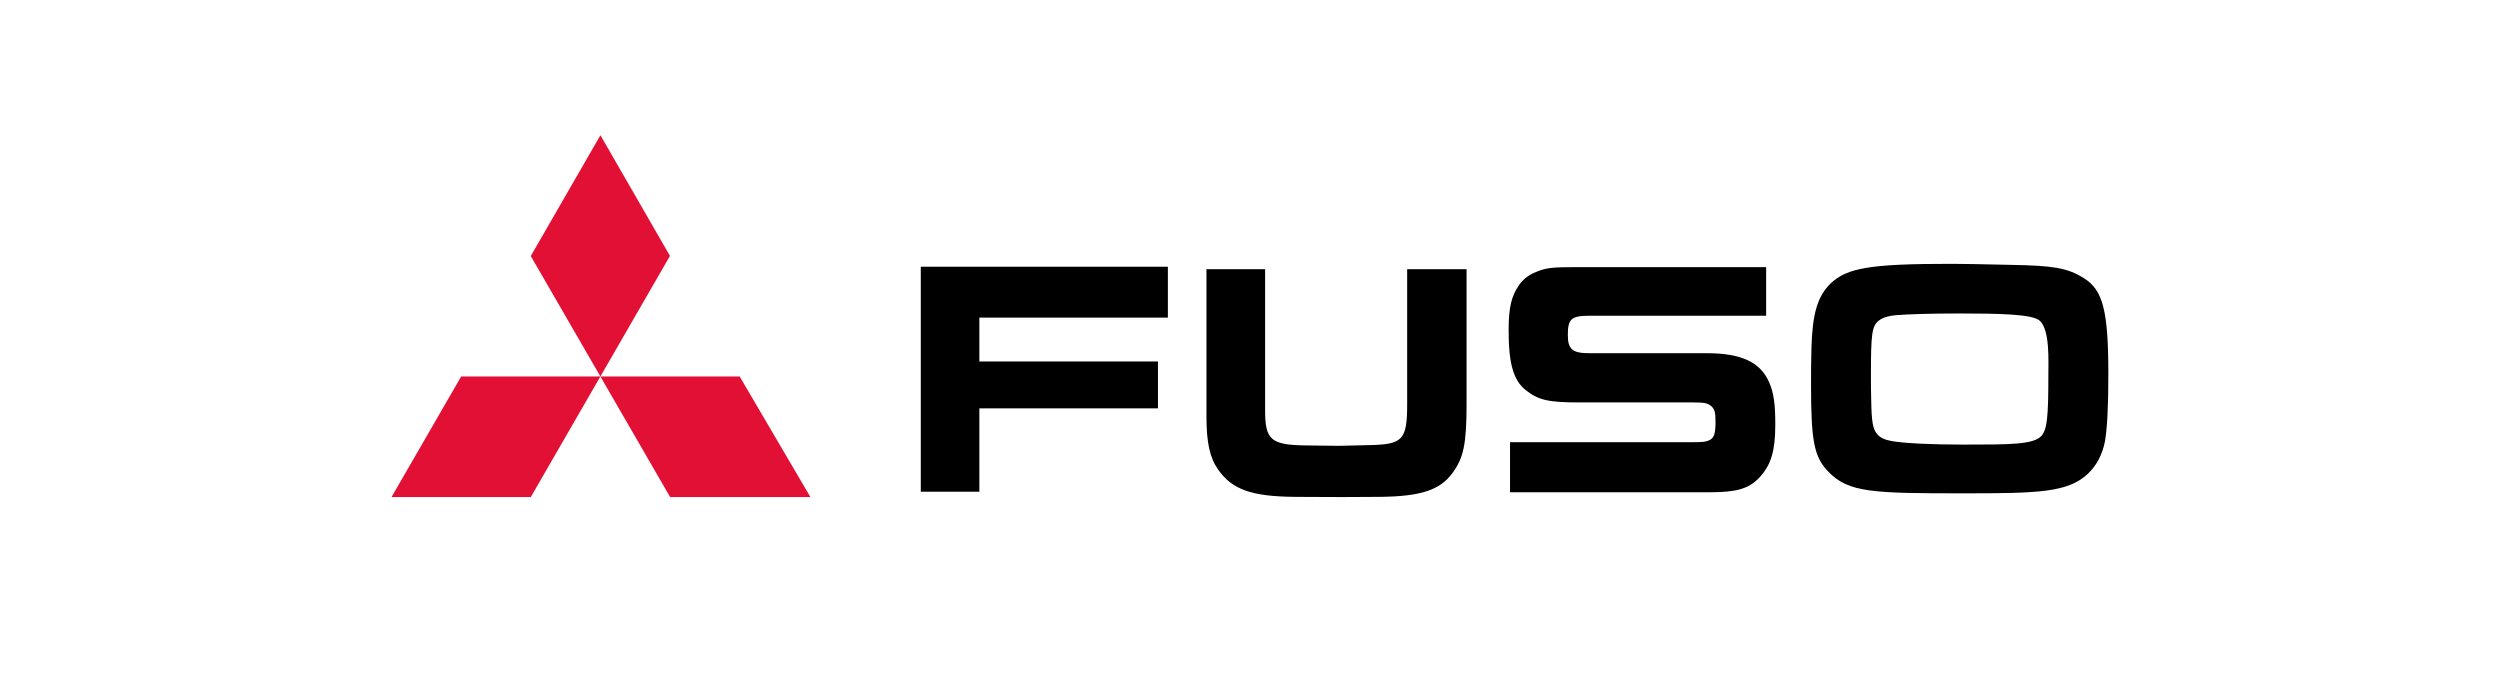
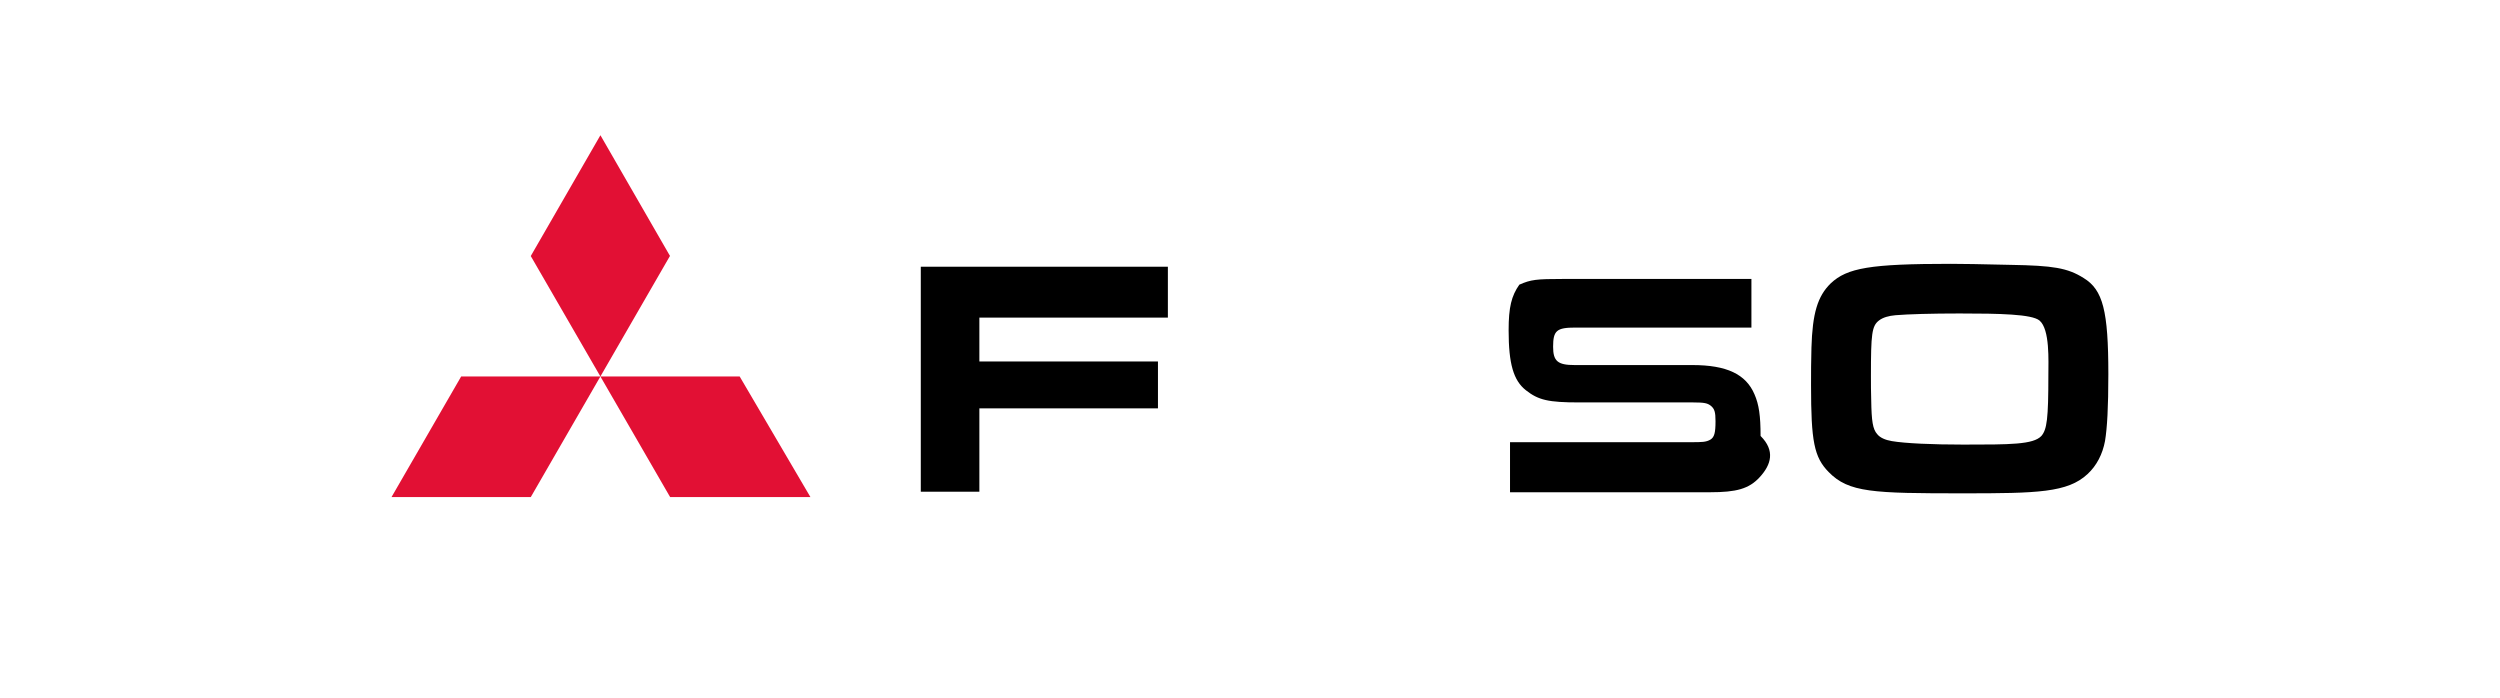
<svg xmlns="http://www.w3.org/2000/svg" version="1.1" id="Livello_1" x="0px" y="0px" width="215px" height="60px" viewBox="0 0 215 60" enable-background="new 0 0 215 60" xml:space="preserve">
  <g>
    <polygon fill-rule="evenodd" clip-rule="evenodd" points="84.226,27.314 84.226,31.087 99.584,31.087 99.584,35.119 84.226,35.119    84.226,42.287 79.188,42.287 79.188,22.938 100.437,22.938 100.437,27.314  " />
    <path fill-rule="evenodd" clip-rule="evenodd" d="M181.03,37.934c-0.209,1.116-0.715,2.112-1.502,2.837   c-1.717,1.595-4.303,1.656-10.68,1.656c-7.793,0-9.854-0.062-11.586-1.835c-1.252-1.276-1.512-2.642-1.512-7.452   c0-1.065,0-2.138,0.035-3.246c0.086-2.935,0.52-4.413,1.654-5.521c1.418-1.336,3.391-1.683,10.33-1.683   c0.867,0,2.58,0.026,5.16,0.089c3.629,0.062,4.881,0.258,6.27,1.136c1.656,1.012,2.119,2.813,2.119,8.268   C181.319,35.028,181.216,36.819,181.03,37.934 M175.396,27.564c-0.664-0.546-3.393-0.605-6.877-0.605   c-2.395,0-4.434,0.06-5.504,0.149c-0.588,0.052-1.078,0.188-1.426,0.456c-0.615,0.475-0.689,1.16-0.689,4.762   c0,0.69,0,1.394,0.025,2.085c0.027,1.807,0.131,2.5,0.516,2.926c0.24,0.305,0.701,0.505,1.25,0.597   c1.135,0.196,3.506,0.301,6.158,0.301c4.033,0,6.006,0,6.707-0.739c0.48-0.558,0.604-1.454,0.604-5.248   C176.159,31.052,176.304,28.327,175.396,27.564" />
-     <path fill-rule="evenodd" clip-rule="evenodd" d="M151.345,41.026c-0.926,1.021-2.033,1.307-4.268,1.307h-17.215v-4.305h15.563   c0.928,0,1.299,0,1.68-0.227c0.32-0.206,0.43-0.553,0.43-1.574c0-0.795-0.086-1.071-0.404-1.331   c-0.289-0.223-0.545-0.288-1.539-0.288h-9.801c-2.619,0-3.484-0.197-4.561-1.045c-1.07-0.84-1.488-2.268-1.488-5.16   c0-1.987,0.244-2.957,0.92-3.921c0.313-0.433,0.738-0.786,1.266-1.019c0.994-0.438,1.451-0.492,3.771-0.492h16.189v4.181h-15.139   c-1.609,0-1.916,0.256-1.916,1.65c0,1.245,0.404,1.574,1.852,1.574h10.123c2.945,0,4.602,0.779,5.342,2.512   c0.389,0.882,0.525,1.868,0.525,3.585C152.675,38.756,152.329,39.95,151.345,41.026" />
-     <path fill-rule="evenodd" clip-rule="evenodd" d="M124.907,40.689c-1.068,1.449-2.693,2.007-6.27,2.041l-3.245,0.017l-4.036-0.017   c-3.771-0.034-5.401-0.651-6.59-2.337c-0.721-1.014-1.011-2.313-1.011-4.617V23.151h5.044v12.144c0,2.58,0.521,2.984,3.633,3.013   l2.697,0.033l2.641-0.062c2.865-0.06,3.246-0.432,3.246-3.539V23.151h5.109v11.554C126.126,38.22,125.864,39.38,124.907,40.689" />
+     <path fill-rule="evenodd" clip-rule="evenodd" d="M151.345,41.026c-0.926,1.021-2.033,1.307-4.268,1.307h-17.215v-4.305h15.563   c0.928,0,1.299,0,1.68-0.227c0.32-0.206,0.43-0.553,0.43-1.574c0-0.795-0.086-1.071-0.404-1.331   c-0.289-0.223-0.545-0.288-1.539-0.288h-9.801c-2.619,0-3.484-0.197-4.561-1.045c-1.07-0.84-1.488-2.268-1.488-5.16   c0-1.987,0.244-2.957,0.92-3.921c0.994-0.438,1.451-0.492,3.771-0.492h16.189v4.181h-15.139   c-1.609,0-1.916,0.256-1.916,1.65c0,1.245,0.404,1.574,1.852,1.574h10.123c2.945,0,4.602,0.779,5.342,2.512   c0.389,0.882,0.525,1.868,0.525,3.585C152.675,38.756,152.329,39.95,151.345,41.026" />
    <polygon fill-rule="evenodd" clip-rule="evenodd" fill="#E21034" points="57.63,42.747 45.646,22.019 51.636,11.63 57.63,22.031    57.612,22.019 45.648,42.747 33.671,42.747 39.661,32.375 63.61,32.375 69.696,42.747  " />
  </g>
</svg>